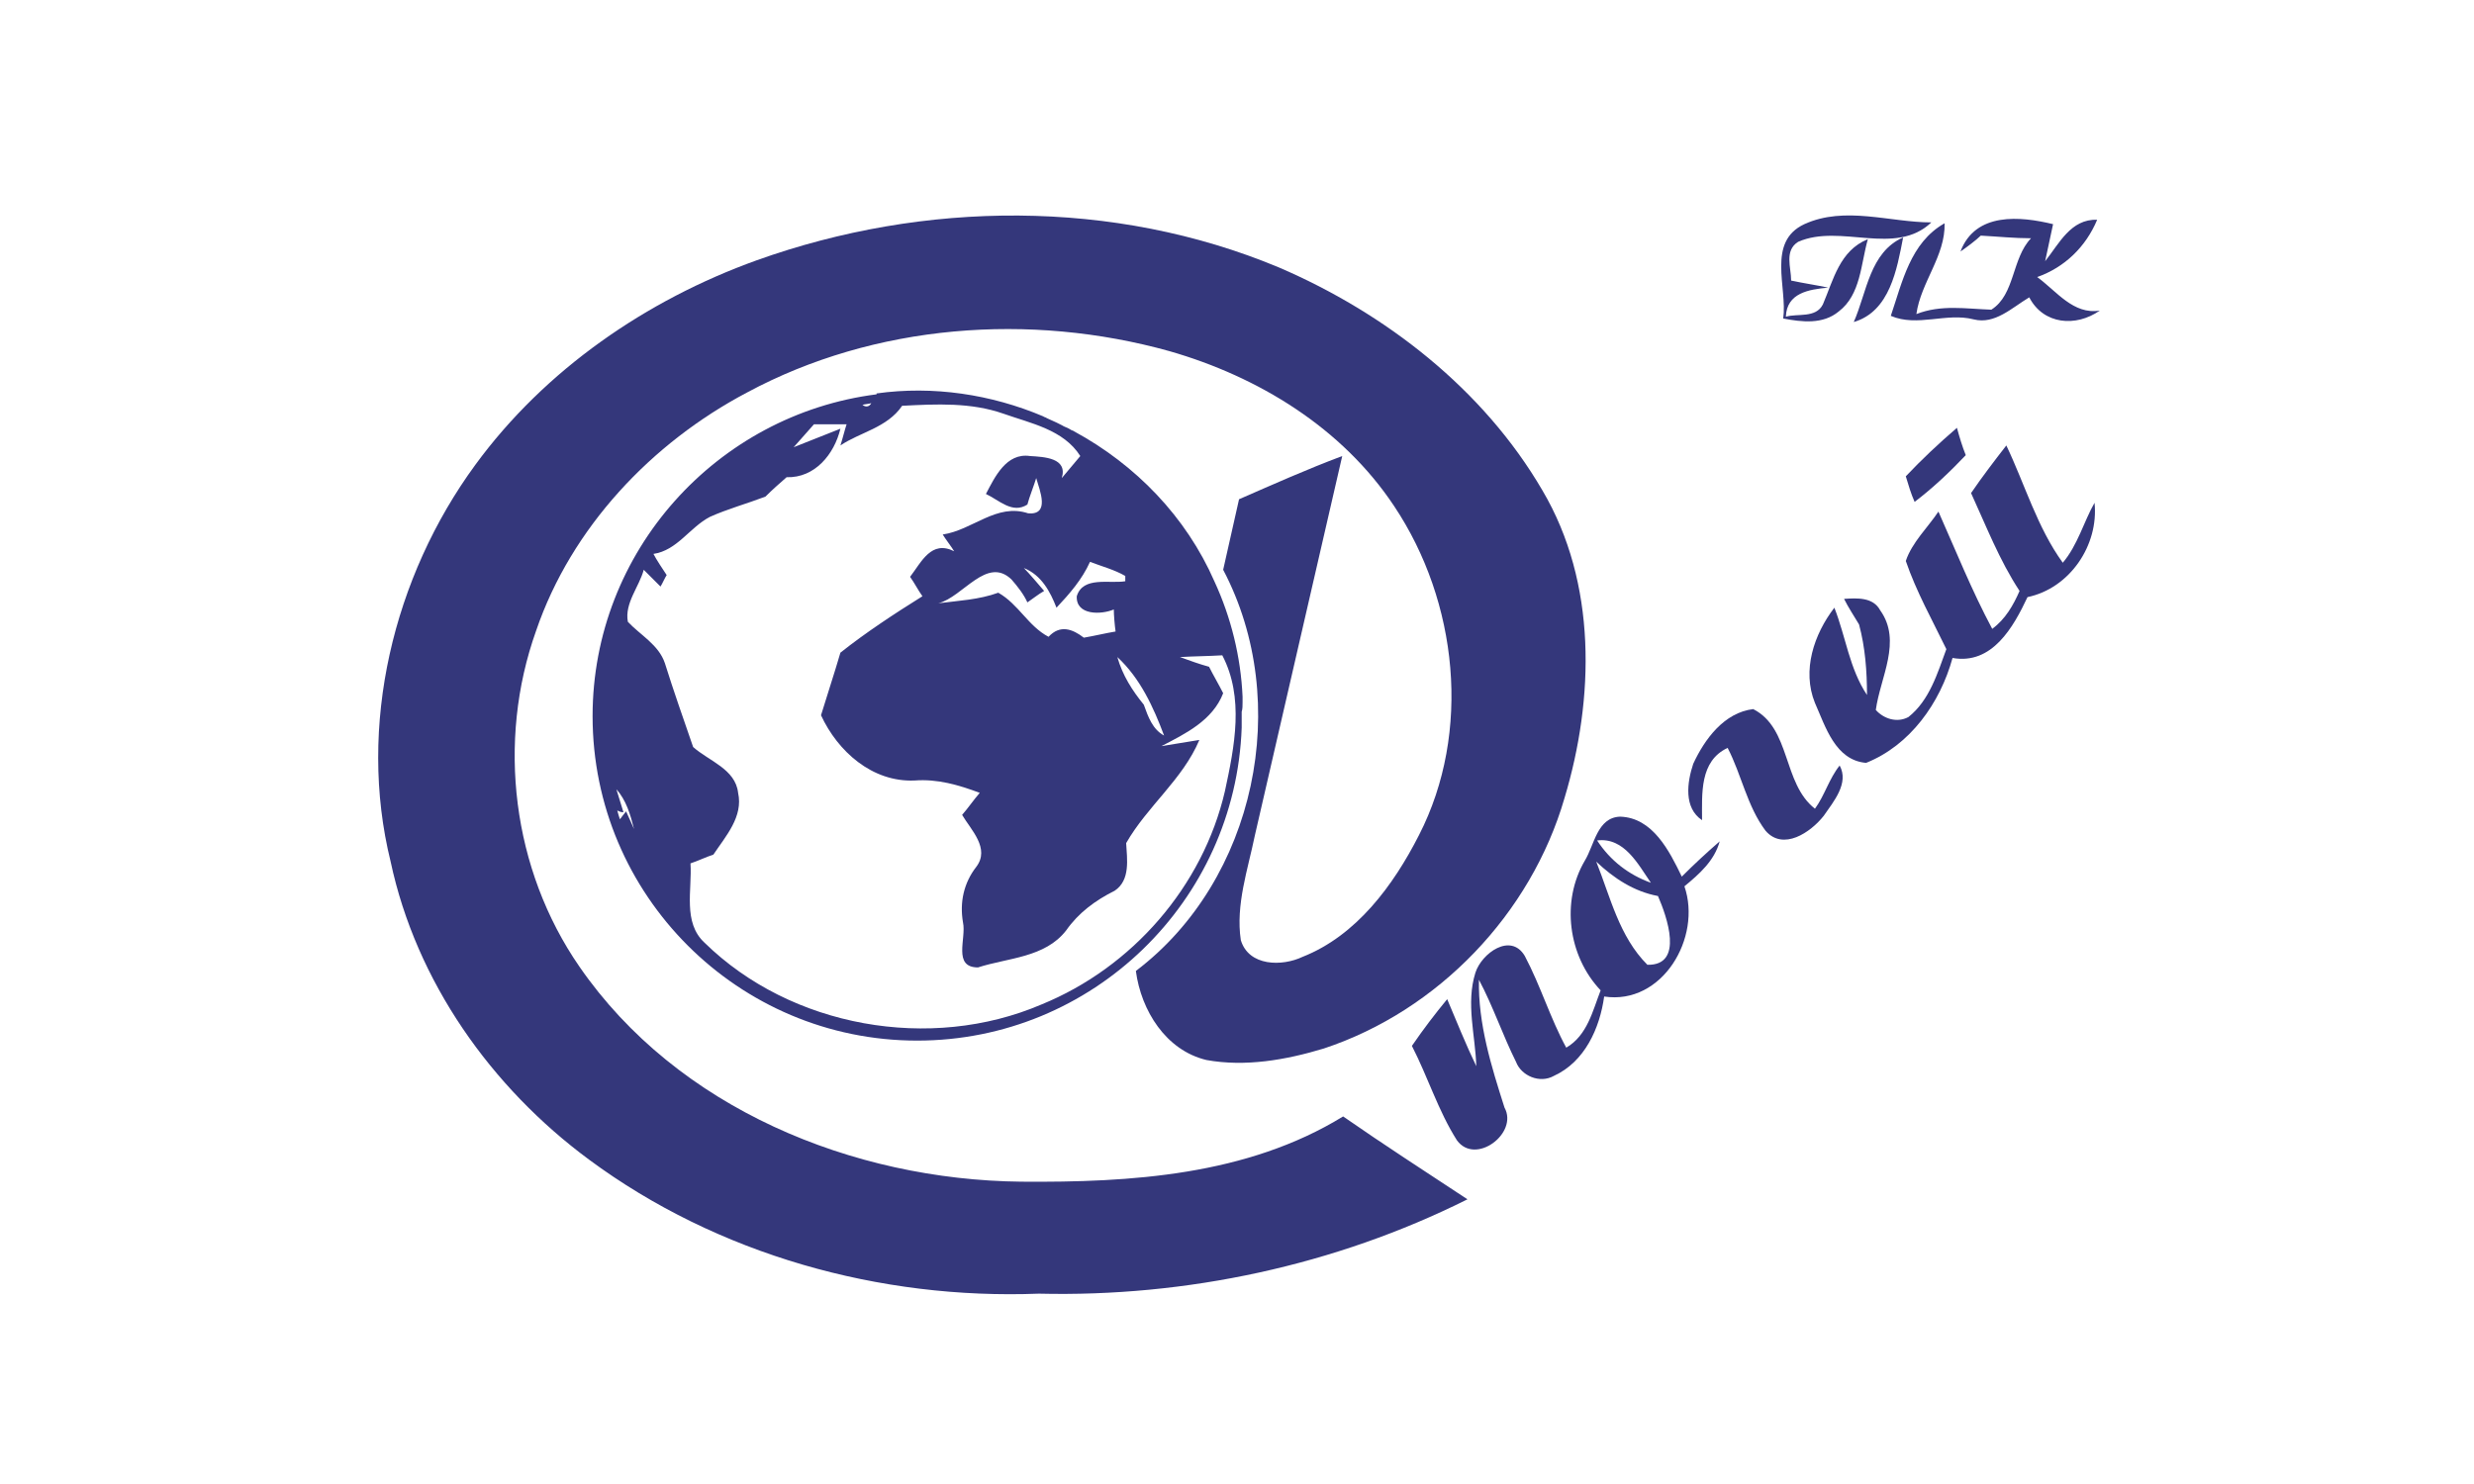
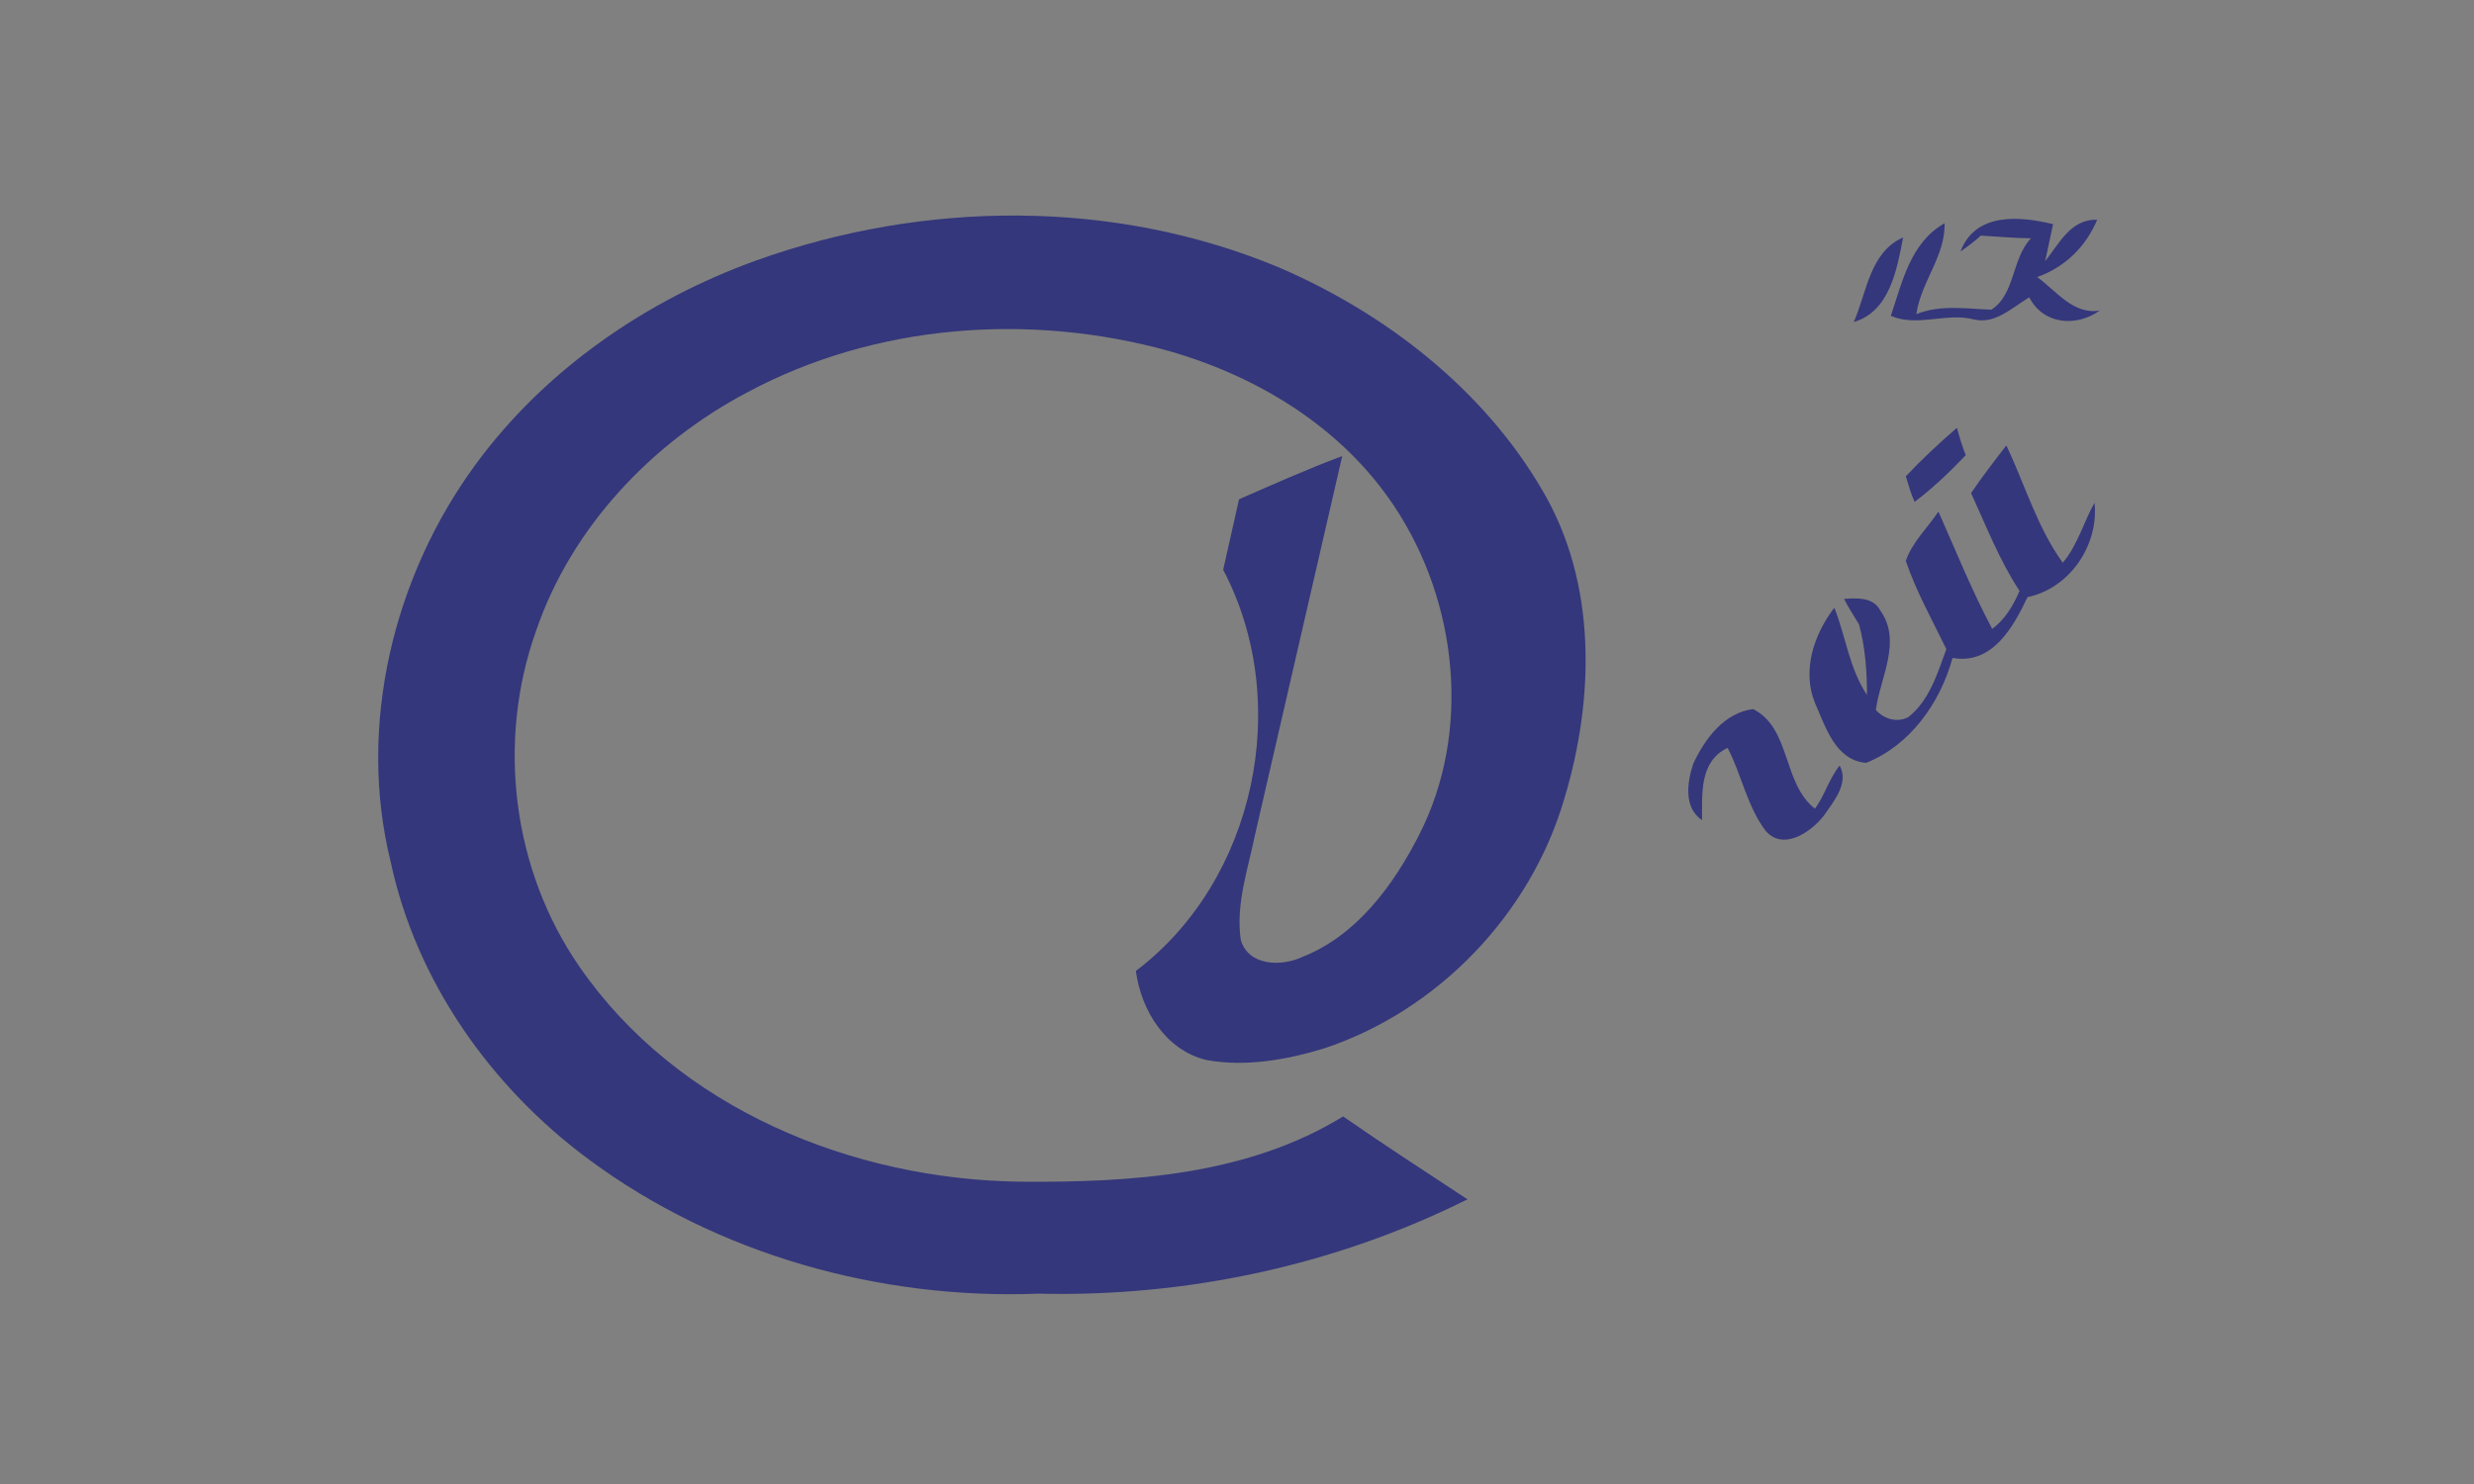
<svg xmlns="http://www.w3.org/2000/svg" width="300" height="180" viewBox="0 0 300 180" fill="none">
  <rect x="0" y="0" width="300" height="180" fill="#808080" stroke="none" />
  <g clip-path="url(#clip0_1662_5071)">
-     <rect width="300" height="180" fill="white" />
    <path d="M123.833 143.331C103.407 143.117 82.125 134.454 70.254 117.236C62.126 105.472 60.201 89.965 65.014 76.49C69.291 63.978 79.023 53.711 90.573 47.615C106.08 39.274 124.903 37.883 141.8 42.589C152.601 45.69 162.761 51.893 169.071 61.411C176.771 72.961 178.482 88.789 172.065 101.301C168.964 107.397 164.472 113.493 157.948 116.06C155.489 117.236 151.425 117.236 150.462 114.028C149.821 109.75 151.318 105.472 152.173 101.301C155.703 86.008 159.232 70.608 162.761 55.315C158.483 56.919 154.419 58.737 150.248 60.556C149.607 63.443 148.965 66.224 148.323 69.111C156.772 85.153 152.28 106.756 137.736 117.771C138.378 122.583 141.372 127.396 146.291 128.572C150.997 129.428 155.916 128.572 160.515 127.182C174.418 122.583 185.647 110.819 189.711 96.81C193.347 84.725 193.668 70.715 187.037 59.486C179.872 47.188 168.001 37.99 155.061 32.429C135.062 24.087 112.069 24.301 91.75 31.574C78.382 36.386 66.083 44.835 57.635 56.385C47.689 69.967 43.304 88.04 47.368 104.51C50.469 119.054 59.559 131.887 71.43 140.657C87.044 152.207 106.722 157.661 125.972 156.912C143.832 157.34 161.905 153.49 177.947 145.469C172.921 142.154 167.787 138.839 162.868 135.417C151.211 142.582 137.094 143.437 123.833 143.331Z" fill="#34377B" />
-     <path d="M216.233 38.632C218.479 39.06 221.046 39.38 222.971 37.776C225.644 35.744 225.644 32.001 226.5 29.007C223.078 30.397 222.329 33.926 221.046 36.921C220.19 38.632 217.944 37.99 216.554 38.418C216.661 35.531 219.335 35.103 221.687 34.889C220.19 34.568 218.693 34.354 217.196 34.033C217.196 32.429 216.34 30.397 218.051 29.328C223.185 27.082 229.815 31.146 234.2 26.975C229.174 26.975 223.719 24.943 218.8 27.189C214.201 29.328 216.768 34.889 216.233 38.632Z" fill="#34377B" />
    <path d="M229.28 38.311C232.489 39.701 236.018 37.883 239.333 38.739C241.9 39.381 243.932 37.349 246.071 36.065C247.782 39.381 251.739 39.701 254.626 37.669C251.418 38.204 249.386 35.317 247.033 33.606C250.348 32.429 252.915 29.97 254.305 26.654C251.097 26.547 249.707 29.542 247.996 31.681C248.316 30.183 248.637 28.686 248.958 27.189C245.001 26.226 239.547 25.692 237.729 30.504C238.371 30.076 239.654 29.114 240.189 28.579C242.221 28.686 244.252 28.9 246.284 28.9C243.932 31.36 244.359 35.745 241.472 37.562C238.371 37.456 235.376 36.921 232.382 38.097C232.916 34.247 235.911 31.039 235.804 27.082C231.633 29.435 230.671 34.247 229.28 38.311Z" fill="#34377B" />
    <path d="M224.789 39.06C229.173 37.776 230.029 32.643 230.777 28.793C226.714 30.611 226.393 35.424 224.789 39.06Z" fill="#34377B" />
-     <path d="M150.676 85.153C150.676 84.939 150.676 84.725 150.676 84.511C150.462 79.699 149.286 74.886 147.254 70.501C143.832 62.694 137.736 56.385 130.25 52.321C130.143 52.214 129.929 52.214 129.822 52.107C129.501 51.893 129.073 51.786 128.752 51.572C128.538 51.465 128.325 51.358 128.111 51.251C127.683 51.038 127.362 50.931 126.934 50.717C126.827 50.61 126.613 50.61 126.507 50.503C120.197 47.829 113.138 46.76 106.294 47.722V47.829C86.937 50.289 71.858 66.865 71.858 86.864C71.858 108.574 89.504 126.219 111.213 126.219C132.495 126.219 149.82 109.322 150.569 88.254C150.569 88.04 150.569 87.933 150.569 87.719C150.569 87.399 150.569 87.078 150.569 86.864C150.569 86.65 150.569 86.543 150.569 86.329C150.676 86.008 150.676 85.581 150.676 85.153ZM109.395 49.219C113.566 49.006 117.737 48.792 121.694 50.182C125.009 51.358 128.966 52.107 130.998 55.315C130.25 56.171 129.501 57.133 128.752 57.989C129.501 55.529 126.613 55.422 124.902 55.315C122.015 54.888 120.625 57.882 119.555 59.914C121.159 60.663 122.763 62.374 124.582 61.197C124.795 60.342 125.437 58.737 125.651 57.989C126.079 59.486 127.362 62.481 124.688 62.267C120.838 60.983 117.951 64.299 114.315 64.833C114.636 65.368 115.384 66.331 115.705 66.865C112.925 65.475 111.748 68.149 110.358 69.967C110.893 70.715 111.32 71.571 111.855 72.32C108.433 74.458 105.011 76.704 101.909 79.164C101.161 81.731 100.305 84.297 99.556 86.757C101.588 91.142 105.759 94.885 110.893 94.671C113.673 94.457 116.24 95.206 118.807 96.168C118.058 97.024 117.416 97.986 116.668 98.842C117.737 100.66 120.09 102.906 118.379 105.151C116.882 107.076 116.347 109.429 116.775 111.889C117.202 113.814 115.491 117.343 118.593 117.343C122.229 116.167 126.72 116.167 129.287 112.851C130.784 110.713 132.816 109.215 135.169 108.039C137.094 106.756 136.666 104.189 136.559 102.264C139.126 97.772 143.404 94.564 145.436 89.751C144.259 89.965 142.013 90.286 140.837 90.5C143.725 89.003 147.04 87.399 148.323 84.083C147.788 83.014 147.147 81.945 146.612 80.875C145.436 80.554 144.259 80.126 143.083 79.699C144.794 79.592 146.505 79.592 148.216 79.485C150.89 84.618 149.713 90.5 148.537 95.954C145.863 107.504 137.308 117.343 126.293 121.835C112.818 127.61 95.92 124.615 85.44 114.349C82.766 111.889 83.943 107.932 83.729 104.724C84.691 104.403 85.547 103.975 86.509 103.654C88.007 101.408 90.145 99.056 89.504 96.168C89.183 93.281 85.975 92.318 84.05 90.607C82.873 87.185 81.697 83.87 80.627 80.447C79.879 78.201 77.633 77.025 76.136 75.421C75.708 73.175 77.526 71.143 78.061 69.111C78.595 69.646 79.558 70.608 80.093 71.143C80.306 70.822 80.627 70.074 80.841 69.753C80.413 69.111 79.558 67.828 79.237 67.186C82.125 66.758 83.622 63.978 86.082 62.694C88.22 61.732 90.573 61.09 92.819 60.235C93.675 59.379 94.53 58.631 95.386 57.882C98.808 57.989 101.161 55.101 101.909 52C99.984 52.749 98.166 53.497 96.241 54.246C97.097 53.283 97.845 52.428 98.701 51.465C99.984 51.465 101.375 51.465 102.658 51.465C102.444 52.107 102.123 53.39 101.909 54.032C104.262 52.428 107.577 51.893 109.395 49.219ZM135.062 73.924C135.062 74.565 135.169 75.849 135.276 76.597C133.993 76.811 132.709 77.132 131.426 77.346C130.036 76.276 128.538 75.742 127.148 77.239C124.688 75.956 123.512 73.282 121.052 71.892C118.7 72.747 116.24 72.854 113.78 73.175C116.775 72.426 119.662 67.4 122.657 70.287C123.405 71.143 124.154 72.106 124.582 73.068C125.223 72.64 125.865 72.106 126.613 71.678C125.972 70.929 124.795 69.539 124.154 68.897C126.293 69.753 127.362 71.785 128.111 73.71C129.715 71.999 131.212 70.287 132.175 68.149C133.565 68.683 135.169 69.111 136.452 69.86C136.452 69.967 136.452 70.394 136.452 70.501C134.527 70.822 131.319 69.86 130.57 72.32C130.463 74.672 133.565 74.565 135.062 73.924ZM141.158 89.217C139.768 88.468 139.233 86.971 138.698 85.474C137.308 83.763 136.132 81.945 135.49 79.699C138.27 82.265 139.875 85.794 141.158 89.217ZM74.745 95.74C75.922 97.024 76.457 98.842 76.884 100.553L75.922 98.414C75.601 98.842 75.387 99.056 75.173 99.376C75.066 99.056 74.959 98.735 74.852 98.307C75.066 98.414 75.28 98.521 75.601 98.521L74.745 95.74ZM104.583 49.112C104.904 49.006 105.332 49.006 105.652 48.899C105.438 49.326 105.011 49.433 104.583 49.112Z" fill="#34377B" />
    <path d="M231.099 57.775C231.419 58.844 231.74 59.914 232.168 60.876C234.414 59.165 236.446 57.24 238.371 55.208C237.943 54.139 237.622 53.069 237.301 51.893C235.056 53.818 233.024 55.743 231.099 57.775Z" fill="#34377B" />
    <path d="M250.135 68.256C247.033 63.978 245.536 58.737 243.29 54.032C241.793 55.957 240.403 57.775 239.013 59.807C240.831 63.764 242.435 67.935 244.894 71.678C244.146 73.389 243.183 75.1 241.579 76.276C239.119 71.678 237.194 66.865 235.056 62.053C233.772 63.978 231.847 65.796 231.099 68.042C232.382 71.785 234.307 75.207 236.018 78.736C234.949 81.624 233.986 84.939 231.419 86.971C230.029 87.719 228.425 87.185 227.463 86.115C227.997 82.158 230.671 77.774 227.997 74.031C227.142 72.426 225.217 72.533 223.613 72.64C224.147 73.71 224.789 74.672 225.431 75.742C226.179 78.522 226.393 81.41 226.393 84.297C224.254 81.089 223.826 77.239 222.436 73.71C219.976 76.918 218.479 81.303 220.083 85.26C221.367 88.147 222.543 92.211 226.286 92.532C231.633 90.393 235.269 85.26 236.767 79.806C241.579 80.661 244.146 76.062 245.857 72.426C250.99 71.357 254.519 66.117 253.985 60.983C252.701 63.229 251.953 66.117 250.135 68.256Z" fill="#34377B" />
    <path d="M220.083 98.093C216.126 94.992 217.195 88.361 212.597 86.008C209.068 86.436 206.715 89.644 205.325 92.639C204.576 94.885 204.148 97.986 206.394 99.483C206.394 96.275 206.073 92.318 209.495 90.714C211.207 94.029 211.848 97.772 214.094 100.767C216.233 103.226 219.548 100.981 221.152 98.949C222.329 97.237 224.254 94.992 223.077 92.853C221.794 94.457 221.259 96.489 220.083 98.093Z" fill="#34377B" />
-     <path d="M196.448 99.055C193.668 99.162 193.347 102.478 192.171 104.403C189.283 109.322 190.139 115.953 194.096 120.124C193.133 122.583 192.491 125.578 189.925 127.075C188 123.546 186.823 119.589 184.898 115.953C183.187 113.065 179.658 115.632 178.909 117.985C177.733 121.728 178.909 125.578 179.016 129.321C177.733 126.647 176.664 123.974 175.487 121.193C173.99 123.011 172.6 124.829 171.209 126.861C173.134 130.604 174.418 134.775 176.664 138.304C178.909 141.406 184.15 137.449 182.439 134.347C180.834 129.321 179.23 124.187 179.337 118.84C181.048 122.049 182.225 125.578 183.829 128.786C184.471 130.497 186.716 131.46 188.428 130.497C192.171 128.786 193.989 124.722 194.523 120.872C201.582 121.942 206.394 113.707 204.255 107.504C206.073 106.007 207.891 104.403 208.533 102.05C206.929 103.44 205.432 104.831 203.934 106.328C202.437 103.226 200.405 99.162 196.448 99.055ZM200.191 107.076C197.518 106.114 195.272 104.403 193.668 101.943C196.983 101.515 198.694 104.937 200.191 107.076ZM199.764 117.022C196.341 113.6 195.272 108.787 193.561 104.51C195.7 106.542 198.159 108.146 201.047 108.681C202.116 111.14 204.255 117.129 199.764 117.022Z" fill="#34377B" />
  </g>
  <defs>
    <clipPath id="clip0_1662_5071">
      <rect width="300" height="180" fill="white" />
    </clipPath>
  </defs>
</svg>